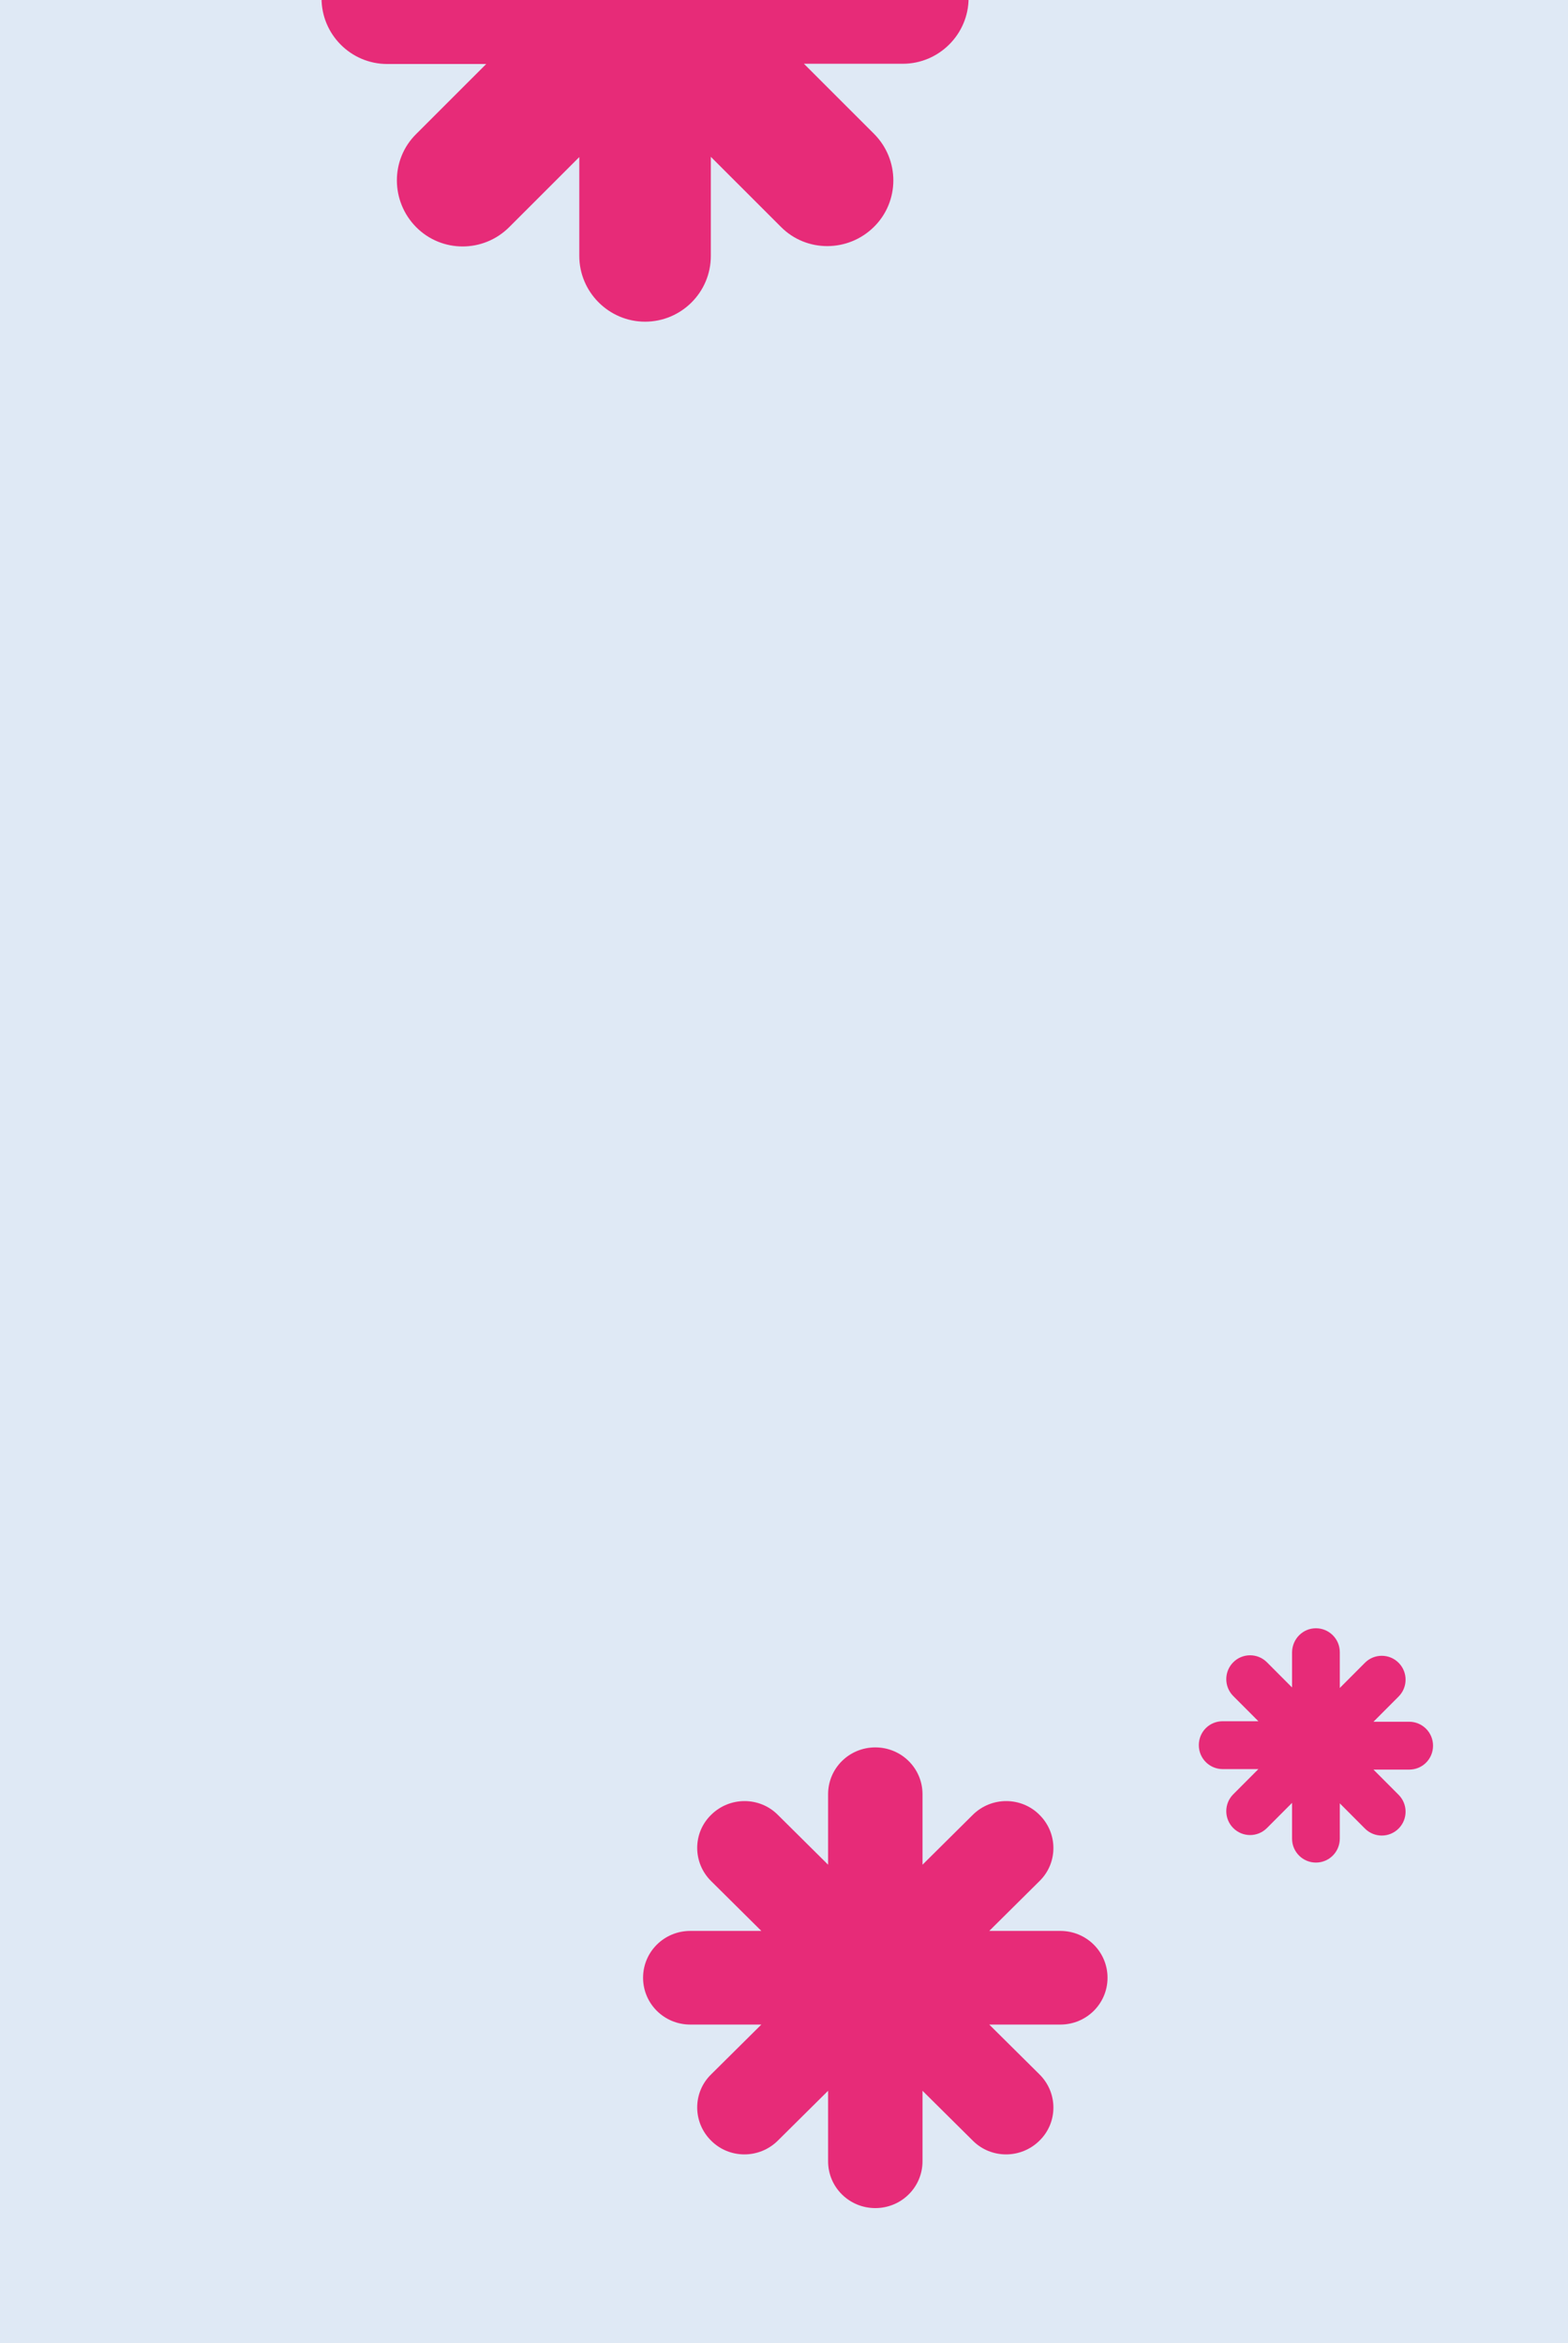
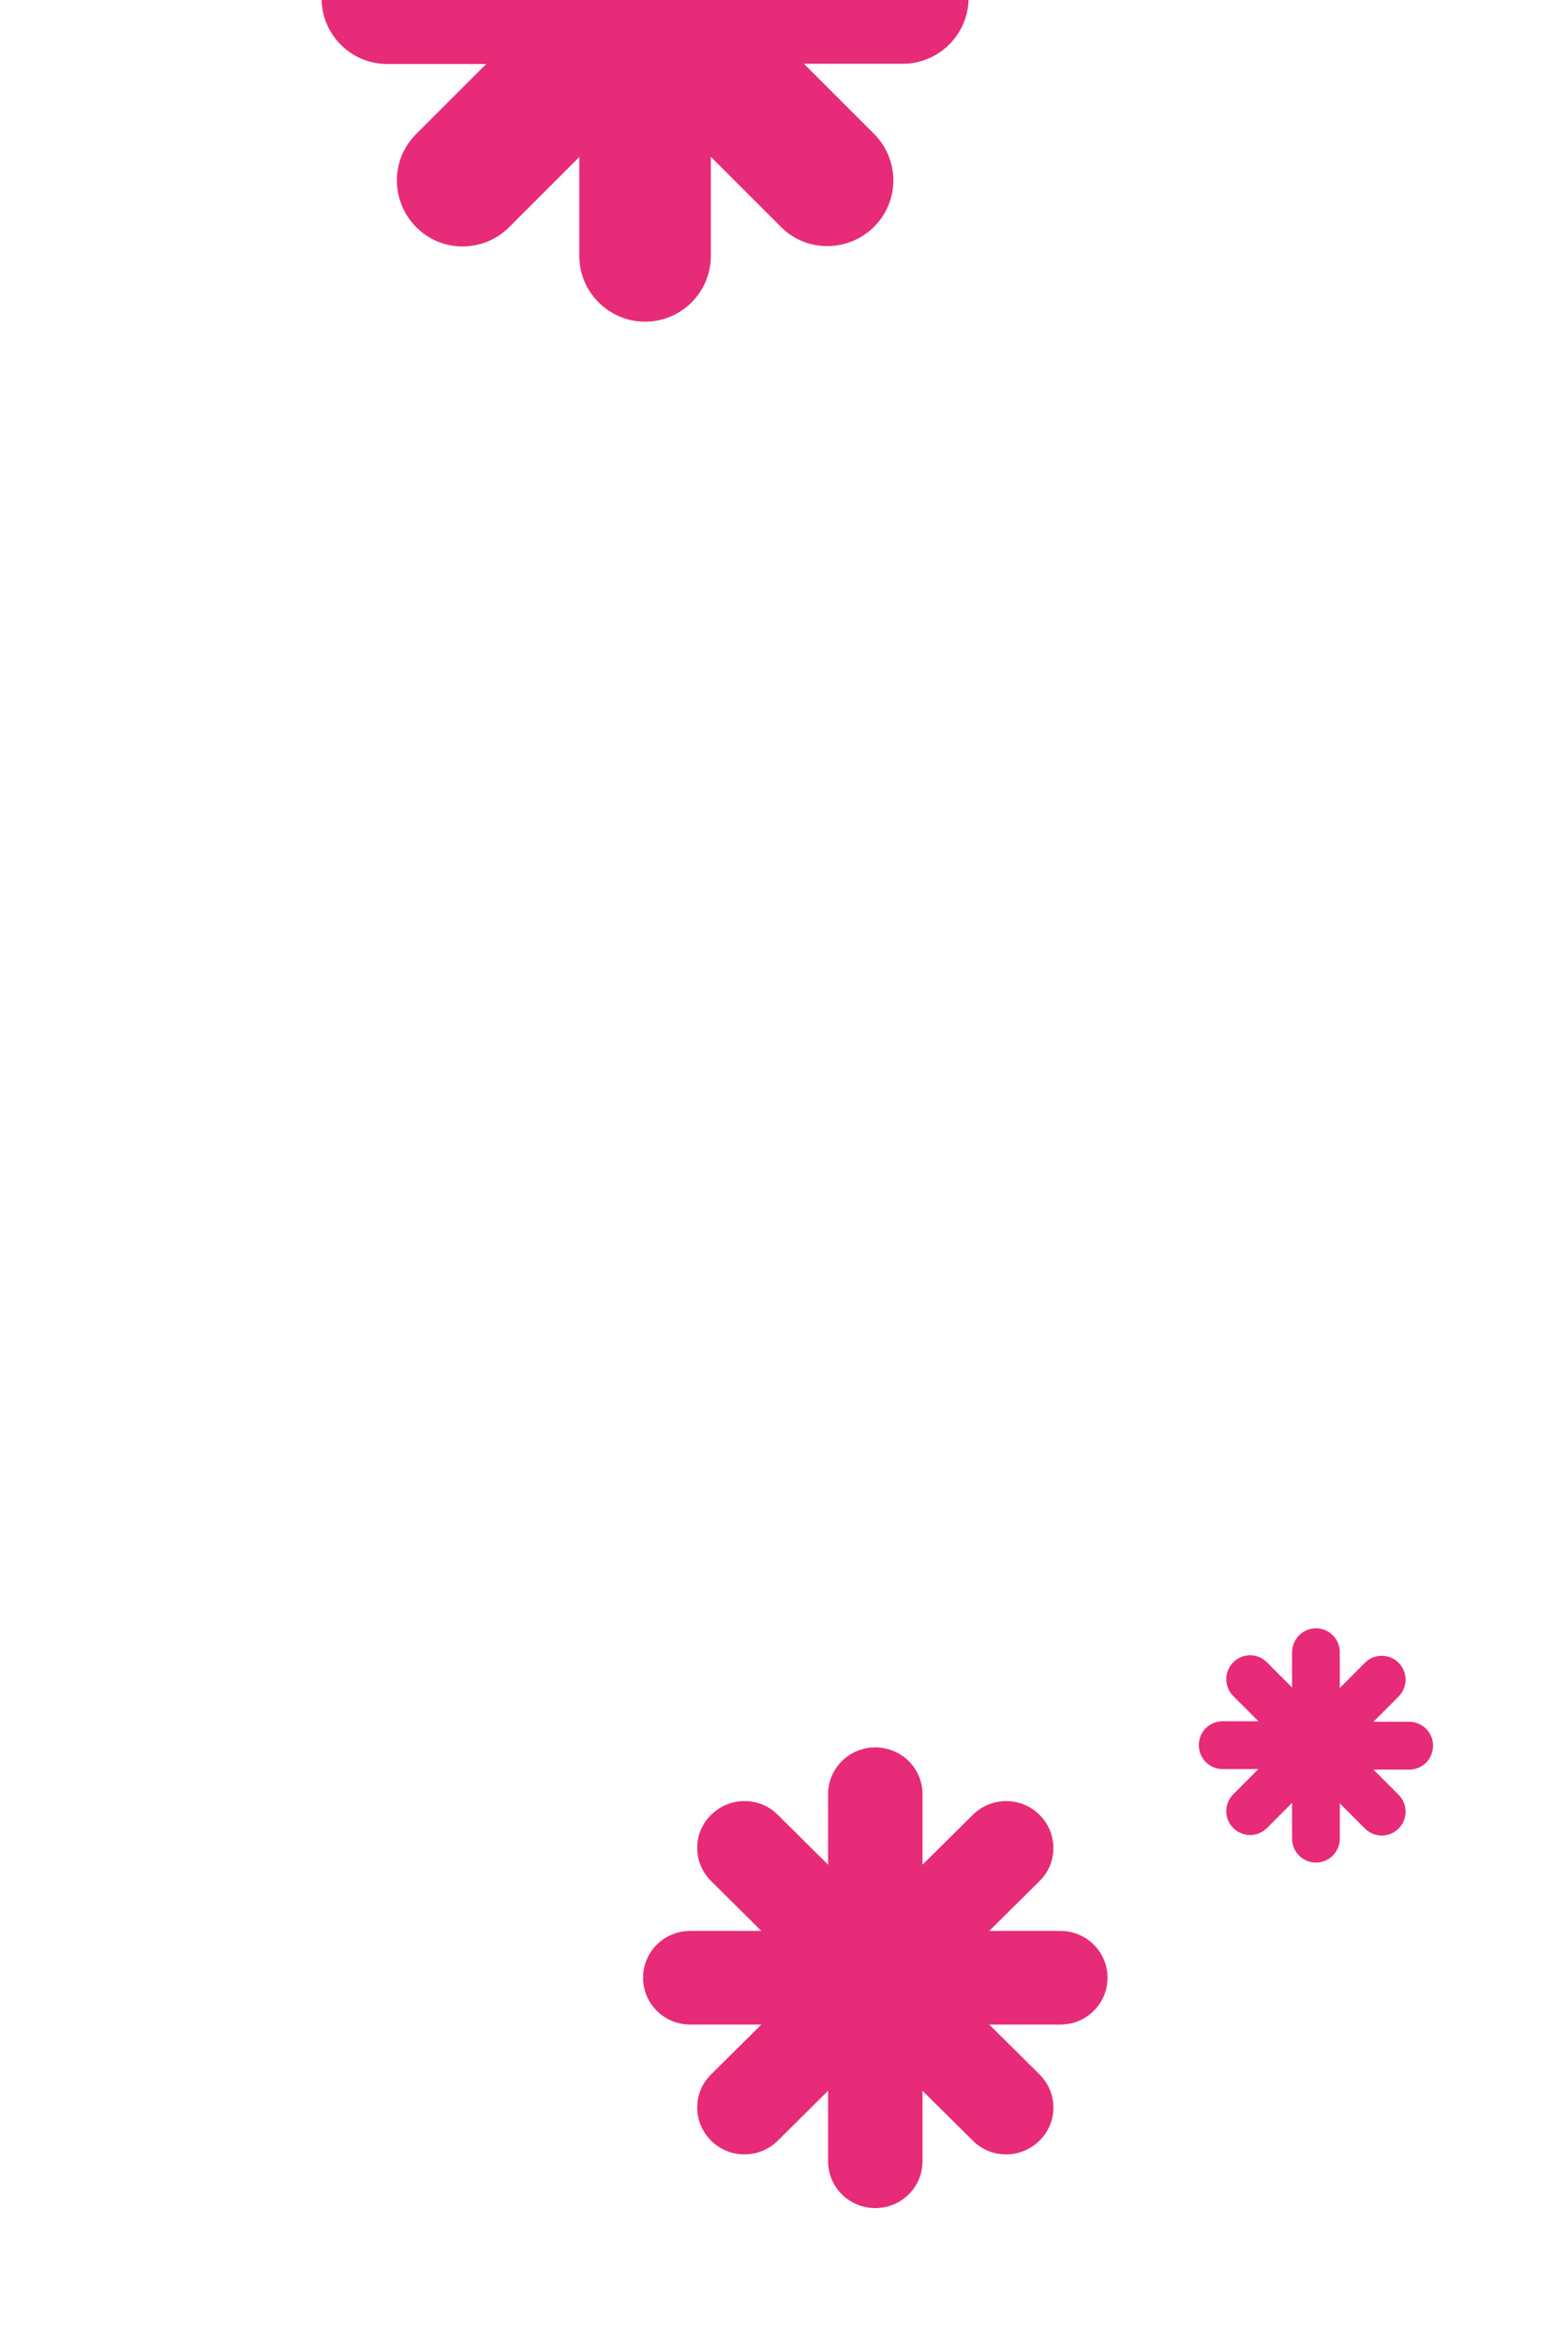
<svg xmlns="http://www.w3.org/2000/svg" width="395" height="590" viewBox="0 0 395 590" fill="none">
  <g clip-path="url(#clip0_1196_2025)">
-     <rect width="395" height="590" fill="#DFE9F5" />
    <path fill-rule="evenodd" clip-rule="evenodd" d="M220.5 440C227.085 440 232.392 445.261 232.392 451.79V469.539L245.051 456.988C249.718 452.361 257.262 452.361 261.866 456.988C266.533 461.615 266.533 469.095 261.866 473.659L249.207 486.21H267.108C273.693 486.21 279 491.471 279 498C279 504.529 273.693 509.79 267.108 509.79H249.207L261.866 522.341C266.533 526.968 266.533 534.448 261.866 539.012C257.198 543.639 249.654 543.639 245.051 539.012L232.392 526.461V544.21C232.392 550.739 227.085 556 220.5 556C213.915 556 208.608 550.739 208.608 544.21V526.461L195.949 539.012C191.282 543.639 183.738 543.639 179.134 539.012C174.467 534.385 174.467 526.905 179.134 522.341L191.793 509.79H173.892C167.307 509.79 162 504.529 162 498C162 491.471 167.307 486.21 173.892 486.21H191.793L179.134 473.659C174.467 469.032 174.467 461.552 179.134 456.988C183.802 452.361 191.346 452.361 195.949 456.988L208.608 469.539V451.79C208.608 445.261 213.915 440 220.5 440Z" fill="#E72B78" />
    <path fill-rule="evenodd" clip-rule="evenodd" d="M331.5 410C334.792 410 337.514 412.665 337.514 416.027V425.035L343.844 418.691C346.187 416.344 349.985 416.344 352.327 418.691C354.67 421.039 354.67 424.845 352.327 427.192L345.997 433.537H354.986C358.278 433.537 361 436.201 361 439.563C361 442.926 358.341 445.59 354.986 445.59H345.997L352.327 451.934C354.67 454.282 354.67 458.088 352.327 460.435C349.985 462.783 346.187 462.783 343.844 460.435L337.514 454.091V462.973C337.514 466.272 334.855 469 331.5 469C328.208 469 325.486 466.335 325.486 462.973V453.965L319.156 460.309C316.813 462.656 313.015 462.656 310.673 460.309C308.33 457.961 308.33 454.155 310.673 451.808L317.003 445.463H308.014C304.722 445.463 302 442.799 302 439.437C302 436.074 304.659 433.41 308.014 433.41H317.003L310.673 427.066C308.33 424.718 308.33 420.912 310.673 418.565C313.015 416.217 316.813 416.217 319.156 418.565L325.486 424.909V416.027C325.549 412.665 328.208 410 331.5 410Z" fill="#E72B78" />
    <path fill-rule="evenodd" clip-rule="evenodd" d="M162.5 -82C171.676 -82 179.068 -74.55 179.068 -65.445V-40.55L196.719 -58.187C203.218 -64.681 213.732 -64.681 220.168 -58.187C226.604 -51.692 226.668 -41.186 220.168 -34.755L202.517 -17.055H227.432C236.608 -17.055 244 -9.605 244 -0.5C244 8.605 236.545 16.055 227.432 16.055H202.517L220.168 33.692C226.668 40.186 226.668 50.692 220.168 57.123C213.668 63.554 203.154 63.618 196.719 57.123L179.068 39.486V64.445C179.068 73.614 171.612 81 162.5 81C153.388 81 145.932 73.55 145.932 64.445V39.55L128.281 57.187C121.782 63.681 111.268 63.681 104.832 57.187C98.396 50.692 98.332 40.186 104.832 33.755L122.483 16.118H97.568C88.392 16.118 81 8.669 81 -0.436C81 -9.541 88.455 -16.991 97.568 -16.991H122.483L104.832 -34.628C98.332 -41.123 98.332 -51.629 104.832 -58.059C111.331 -64.49 121.846 -64.554 128.281 -58.059L145.932 -40.422V-65.445C145.932 -74.55 153.324 -82 162.5 -82Z" fill="#E72B78" />
  </g>
  <defs>
    <clipPath id="clip0_1196_2025">
      <rect width="395" height="590" fill="white" />
    </clipPath>
  </defs>
</svg>